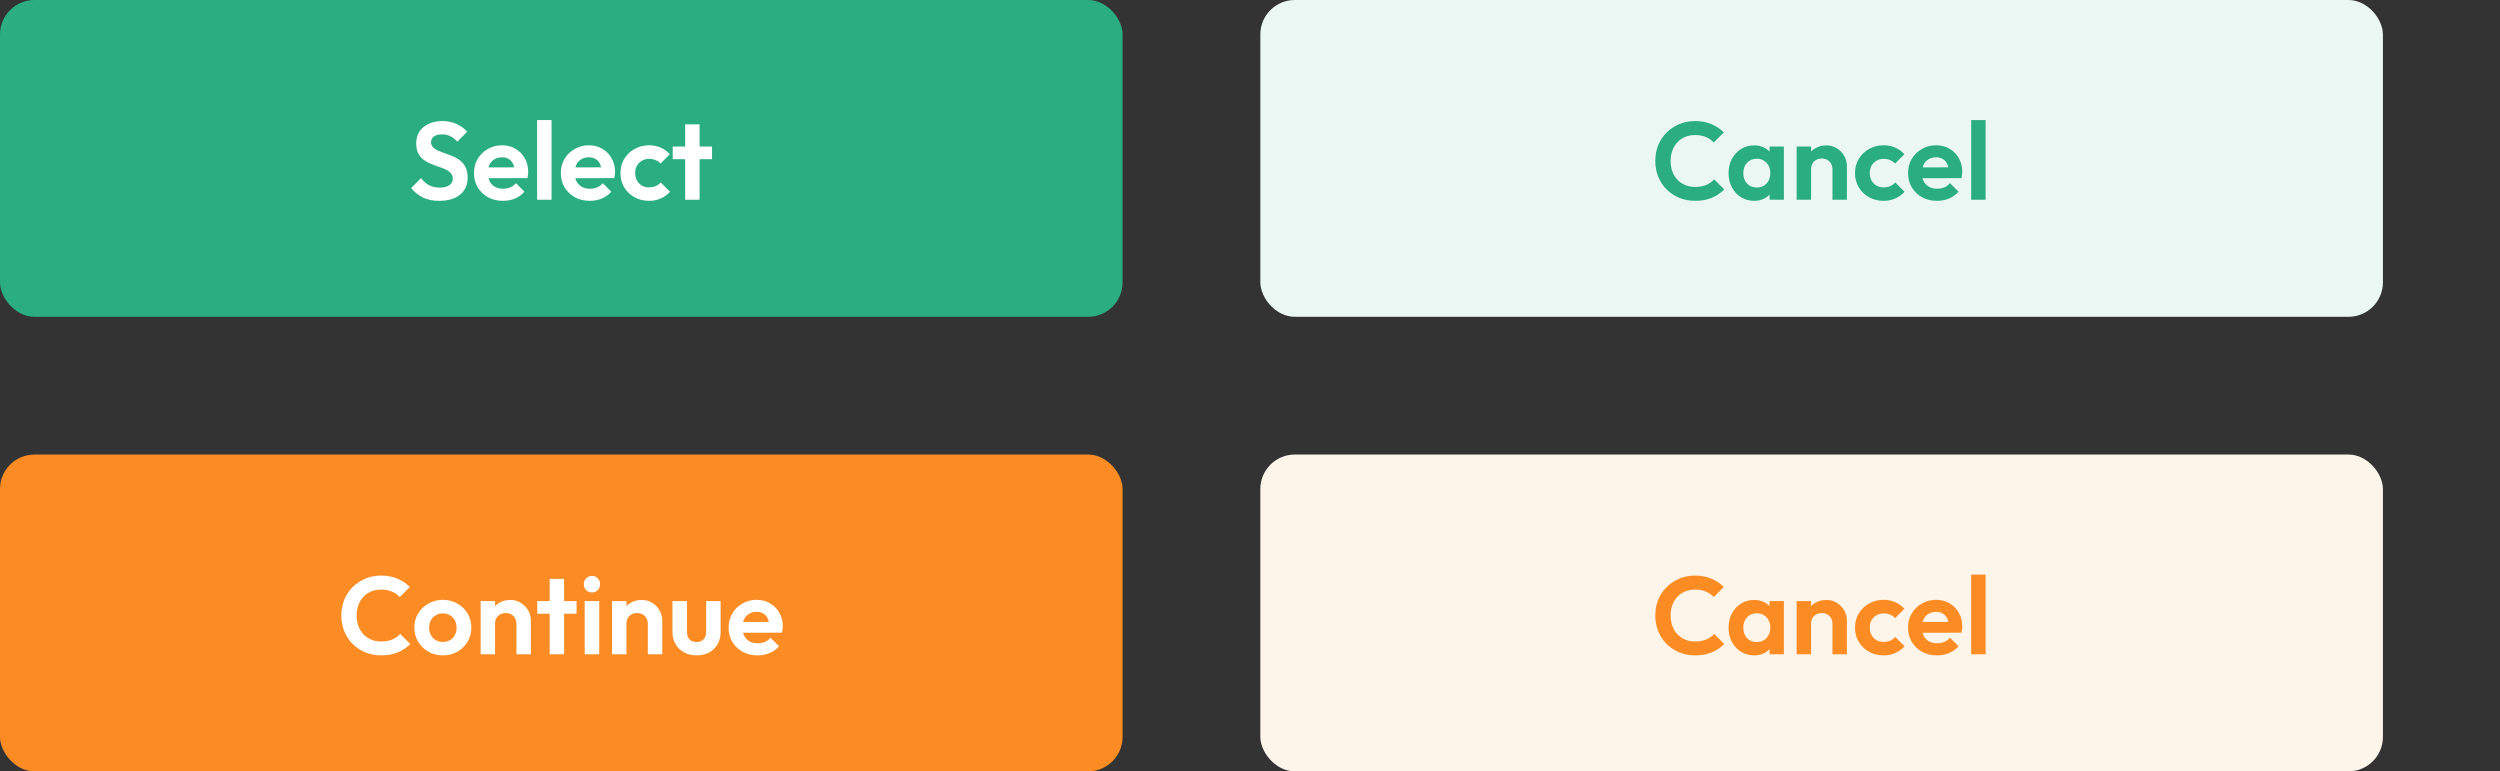
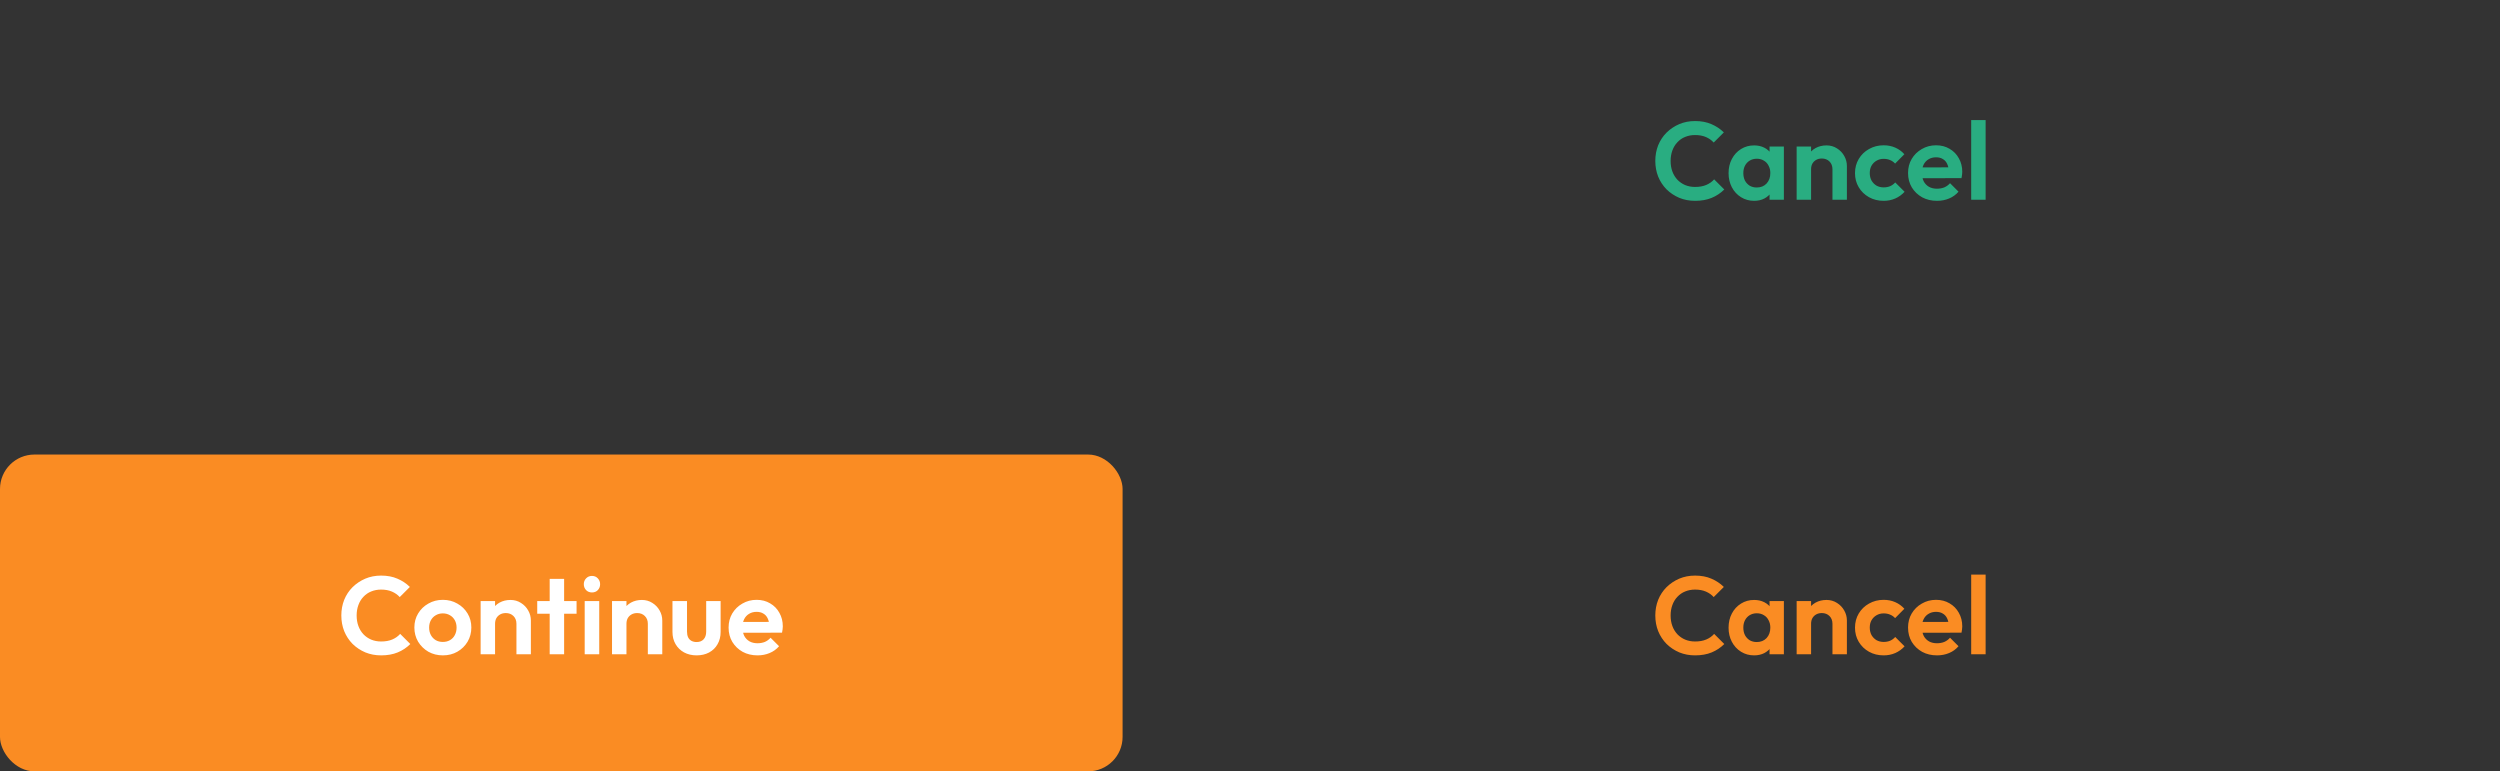
<svg xmlns="http://www.w3.org/2000/svg" width="363" height="112" viewBox="0 0 363 112" fill="none">
  <rect x="0" y="0" width="363" height="112" fill="#333333" stroke="none" />
-   <rect width="163" height="46" rx="5" fill="#29AD81" />
-   <path d="M63.775 29.16C62.869 29.16 62.09 29.005 61.439 28.696C60.799 28.387 60.218 27.923 59.695 27.304L61.135 25.864C61.466 26.301 61.85 26.643 62.287 26.888C62.725 27.123 63.258 27.24 63.887 27.24C64.453 27.24 64.901 27.128 65.231 26.904C65.573 26.68 65.743 26.371 65.743 25.976C65.743 25.635 65.647 25.357 65.455 25.144C65.263 24.931 65.007 24.749 64.687 24.6C64.378 24.451 64.031 24.317 63.647 24.2C63.274 24.072 62.895 23.928 62.511 23.768C62.138 23.608 61.791 23.411 61.471 23.176C61.162 22.931 60.911 22.621 60.719 22.248C60.527 21.864 60.431 21.384 60.431 20.808C60.431 20.125 60.597 19.544 60.927 19.064C61.258 18.584 61.711 18.216 62.287 17.96C62.863 17.704 63.514 17.576 64.239 17.576C65.007 17.576 65.701 17.72 66.319 18.008C66.938 18.296 67.445 18.669 67.839 19.128L66.399 20.568C66.069 20.205 65.727 19.939 65.375 19.768C65.034 19.597 64.645 19.512 64.207 19.512C63.706 19.512 63.311 19.608 63.023 19.8C62.735 19.992 62.591 20.269 62.591 20.632C62.591 20.941 62.687 21.192 62.879 21.384C63.071 21.576 63.322 21.741 63.631 21.88C63.951 22.019 64.298 22.152 64.671 22.28C65.055 22.408 65.434 22.552 65.807 22.712C66.191 22.872 66.538 23.08 66.847 23.336C67.167 23.592 67.423 23.923 67.615 24.328C67.807 24.723 67.903 25.213 67.903 25.8C67.903 26.845 67.535 27.667 66.799 28.264C66.063 28.861 65.055 29.16 63.775 29.16ZM73.03 29.16C72.22 29.16 71.5 28.989 70.87 28.648C70.241 28.296 69.74 27.816 69.366 27.208C69.004 26.6 68.822 25.907 68.822 25.128C68.822 24.36 68.998 23.677 69.35 23.08C69.713 22.472 70.204 21.992 70.822 21.64C71.441 21.277 72.129 21.096 72.886 21.096C73.633 21.096 74.289 21.267 74.854 21.608C75.43 21.939 75.878 22.397 76.198 22.984C76.529 23.56 76.694 24.216 76.694 24.952C76.694 25.091 76.684 25.235 76.662 25.384C76.652 25.523 76.625 25.683 76.582 25.864L70.086 25.88V24.312L75.606 24.296L74.758 24.952C74.737 24.493 74.652 24.109 74.502 23.8C74.364 23.491 74.156 23.256 73.878 23.096C73.612 22.925 73.281 22.84 72.886 22.84C72.47 22.84 72.108 22.936 71.798 23.128C71.489 23.309 71.249 23.571 71.078 23.912C70.918 24.243 70.838 24.637 70.838 25.096C70.838 25.565 70.924 25.976 71.094 26.328C71.276 26.669 71.532 26.936 71.862 27.128C72.193 27.309 72.577 27.4 73.014 27.4C73.409 27.4 73.766 27.336 74.086 27.208C74.406 27.069 74.684 26.867 74.918 26.6L76.15 27.832C75.777 28.269 75.318 28.6 74.774 28.824C74.241 29.048 73.66 29.16 73.03 29.16ZM77.99 29V17.432H80.087V29H77.99ZM85.64 29.16C84.829 29.16 84.109 28.989 83.48 28.648C82.85 28.296 82.349 27.816 81.976 27.208C81.613 26.6 81.432 25.907 81.432 25.128C81.432 24.36 81.608 23.677 81.96 23.08C82.322 22.472 82.813 21.992 83.432 21.64C84.05 21.277 84.738 21.096 85.496 21.096C86.242 21.096 86.898 21.267 87.464 21.608C88.04 21.939 88.488 22.397 88.808 22.984C89.138 23.56 89.304 24.216 89.304 24.952C89.304 25.091 89.293 25.235 89.272 25.384C89.261 25.523 89.234 25.683 89.192 25.864L82.696 25.88V24.312L88.216 24.296L87.368 24.952C87.346 24.493 87.261 24.109 87.112 23.8C86.973 23.491 86.765 23.256 86.488 23.096C86.221 22.925 85.89 22.84 85.496 22.84C85.08 22.84 84.717 22.936 84.408 23.128C84.098 23.309 83.858 23.571 83.688 23.912C83.528 24.243 83.448 24.637 83.448 25.096C83.448 25.565 83.533 25.976 83.704 26.328C83.885 26.669 84.141 26.936 84.472 27.128C84.802 27.309 85.186 27.4 85.624 27.4C86.018 27.4 86.376 27.336 86.696 27.208C87.016 27.069 87.293 26.867 87.528 26.6L88.76 27.832C88.386 28.269 87.928 28.6 87.384 28.824C86.85 29.048 86.269 29.16 85.64 29.16ZM94.248 29.16C93.459 29.16 92.749 28.984 92.12 28.632C91.49 28.28 90.995 27.8 90.632 27.192C90.269 26.584 90.088 25.901 90.088 25.144C90.088 24.376 90.269 23.688 90.632 23.08C90.995 22.472 91.49 21.992 92.12 21.64C92.76 21.277 93.469 21.096 94.248 21.096C94.856 21.096 95.416 21.208 95.928 21.432C96.44 21.656 96.882 21.976 97.256 22.392L95.912 23.752C95.709 23.528 95.464 23.357 95.176 23.24C94.898 23.123 94.589 23.064 94.248 23.064C93.864 23.064 93.517 23.155 93.208 23.336C92.909 23.507 92.669 23.747 92.488 24.056C92.317 24.355 92.232 24.712 92.232 25.128C92.232 25.533 92.317 25.896 92.488 26.216C92.669 26.525 92.909 26.771 93.208 26.952C93.517 27.123 93.864 27.208 94.248 27.208C94.6 27.208 94.915 27.149 95.192 27.032C95.48 26.904 95.725 26.723 95.928 26.488L97.288 27.848C96.893 28.275 96.44 28.6 95.928 28.824C95.416 29.048 94.856 29.16 94.248 29.16ZM99.486 29V18.056H101.582V29H99.486ZM97.678 23.112V21.272H103.39V23.112H97.678Z" fill="white" />
-   <rect x="183" width="163" height="46" rx="5" fill="#EAF7F3" />
  <path d="M246.126 29.16C245.304 29.16 244.542 29.016 243.838 28.728C243.134 28.429 242.515 28.019 241.982 27.496C241.459 26.963 241.054 26.344 240.766 25.64C240.488 24.936 240.35 24.179 240.35 23.368C240.35 22.557 240.488 21.8 240.766 21.096C241.054 20.392 241.459 19.779 241.982 19.256C242.515 18.733 243.128 18.323 243.822 18.024C244.526 17.725 245.294 17.576 246.126 17.576C247.022 17.576 247.811 17.725 248.494 18.024C249.176 18.312 249.779 18.712 250.302 19.224L248.83 20.696C248.52 20.355 248.142 20.088 247.694 19.896C247.246 19.704 246.723 19.608 246.126 19.608C245.603 19.608 245.123 19.699 244.686 19.88C244.259 20.051 243.886 20.307 243.566 20.648C243.246 20.979 243 21.379 242.83 21.848C242.659 22.307 242.574 22.813 242.574 23.368C242.574 23.933 242.659 24.445 242.83 24.904C243 25.363 243.246 25.763 243.566 26.104C243.886 26.435 244.259 26.691 244.686 26.872C245.123 27.053 245.603 27.144 246.126 27.144C246.755 27.144 247.294 27.048 247.742 26.856C248.2 26.664 248.584 26.392 248.894 26.04L250.366 27.512C249.843 28.035 249.235 28.44 248.542 28.728C247.848 29.016 247.043 29.16 246.126 29.16ZM254.699 29.16C253.995 29.16 253.36 28.984 252.795 28.632C252.23 28.28 251.787 27.8 251.467 27.192C251.147 26.584 250.987 25.901 250.987 25.144C250.987 24.376 251.147 23.688 251.467 23.08C251.787 22.472 252.23 21.992 252.795 21.64C253.36 21.288 253.995 21.112 254.699 21.112C255.254 21.112 255.75 21.224 256.187 21.448C256.624 21.672 256.971 21.987 257.227 22.392C257.494 22.787 257.638 23.235 257.659 23.736V26.52C257.638 27.032 257.494 27.485 257.227 27.88C256.971 28.275 256.624 28.589 256.187 28.824C255.75 29.048 255.254 29.16 254.699 29.16ZM255.083 27.224C255.67 27.224 256.144 27.032 256.507 26.648C256.87 26.253 257.051 25.747 257.051 25.128C257.051 24.723 256.966 24.365 256.795 24.056C256.635 23.736 256.406 23.491 256.107 23.32C255.819 23.139 255.478 23.048 255.083 23.048C254.699 23.048 254.358 23.139 254.059 23.32C253.771 23.491 253.542 23.736 253.371 24.056C253.211 24.365 253.131 24.723 253.131 25.128C253.131 25.544 253.211 25.912 253.371 26.232C253.542 26.541 253.771 26.787 254.059 26.968C254.358 27.139 254.699 27.224 255.083 27.224ZM256.939 29V26.92L257.275 25.032L256.939 23.176V21.272H259.019V29H256.939ZM266.073 29V24.568C266.073 24.109 265.929 23.736 265.641 23.448C265.353 23.16 264.98 23.016 264.521 23.016C264.223 23.016 263.956 23.08 263.721 23.208C263.487 23.336 263.3 23.517 263.161 23.752C263.033 23.987 262.969 24.259 262.969 24.568L262.153 24.152C262.153 23.544 262.281 23.016 262.537 22.568C262.804 22.109 263.167 21.752 263.625 21.496C264.095 21.24 264.623 21.112 265.209 21.112C265.775 21.112 266.281 21.256 266.729 21.544C267.177 21.821 267.529 22.189 267.785 22.648C268.041 23.096 268.169 23.581 268.169 24.104V29H266.073ZM260.873 29V21.272H262.969V29H260.873ZM273.506 29.16C272.716 29.16 272.007 28.984 271.378 28.632C270.748 28.28 270.252 27.8 269.89 27.192C269.527 26.584 269.346 25.901 269.346 25.144C269.346 24.376 269.527 23.688 269.89 23.08C270.252 22.472 270.748 21.992 271.378 21.64C272.018 21.277 272.727 21.096 273.506 21.096C274.114 21.096 274.674 21.208 275.186 21.432C275.698 21.656 276.14 21.976 276.514 22.392L275.17 23.752C274.967 23.528 274.722 23.357 274.434 23.24C274.156 23.123 273.847 23.064 273.506 23.064C273.122 23.064 272.775 23.155 272.466 23.336C272.167 23.507 271.927 23.747 271.746 24.056C271.575 24.355 271.49 24.712 271.49 25.128C271.49 25.533 271.575 25.896 271.746 26.216C271.927 26.525 272.167 26.771 272.466 26.952C272.775 27.123 273.122 27.208 273.506 27.208C273.858 27.208 274.172 27.149 274.45 27.032C274.738 26.904 274.983 26.723 275.186 26.488L276.546 27.848C276.151 28.275 275.698 28.6 275.186 28.824C274.674 29.048 274.114 29.16 273.506 29.16ZM281.257 29.16C280.446 29.16 279.726 28.989 279.097 28.648C278.467 28.296 277.966 27.816 277.593 27.208C277.23 26.6 277.049 25.907 277.049 25.128C277.049 24.36 277.225 23.677 277.577 23.08C277.939 22.472 278.43 21.992 279.049 21.64C279.667 21.277 280.355 21.096 281.113 21.096C281.859 21.096 282.515 21.267 283.081 21.608C283.657 21.939 284.105 22.397 284.425 22.984C284.755 23.56 284.921 24.216 284.921 24.952C284.921 25.091 284.91 25.235 284.889 25.384C284.878 25.523 284.851 25.683 284.809 25.864L278.313 25.88V24.312L283.833 24.296L282.985 24.952C282.963 24.493 282.878 24.109 282.729 23.8C282.59 23.491 282.382 23.256 282.105 23.096C281.838 22.925 281.507 22.84 281.113 22.84C280.697 22.84 280.334 22.936 280.025 23.128C279.715 23.309 279.475 23.571 279.305 23.912C279.145 24.243 279.065 24.637 279.065 25.096C279.065 25.565 279.15 25.976 279.321 26.328C279.502 26.669 279.758 26.936 280.089 27.128C280.419 27.309 280.803 27.4 281.241 27.4C281.635 27.4 281.993 27.336 282.313 27.208C282.633 27.069 282.91 26.867 283.145 26.6L284.377 27.832C284.003 28.269 283.545 28.6 283.001 28.824C282.467 29.048 281.886 29.16 281.257 29.16ZM286.217 29V17.432H288.313V29H286.217Z" fill="#29AD81" />
  <rect y="66" width="163" height="46" rx="5" fill="#FA8C23" />
  <path d="M55.337 95.16C54.515 95.16 53.753 95.016 53.049 94.728C52.345 94.429 51.726 94.019 51.193 93.496C50.67 92.963 50.265 92.344 49.977 91.64C49.699 90.936 49.561 90.179 49.561 89.368C49.561 88.557 49.699 87.8 49.977 87.096C50.265 86.392 50.67 85.779 51.193 85.256C51.726 84.733 52.339 84.323 53.033 84.024C53.737 83.725 54.505 83.576 55.337 83.576C56.233 83.576 57.022 83.725 57.705 84.024C58.387 84.312 58.99 84.712 59.513 85.224L58.041 86.696C57.731 86.355 57.353 86.088 56.905 85.896C56.457 85.704 55.934 85.608 55.337 85.608C54.814 85.608 54.334 85.699 53.897 85.88C53.47 86.051 53.097 86.307 52.777 86.648C52.457 86.979 52.211 87.379 52.041 87.848C51.87 88.307 51.785 88.813 51.785 89.368C51.785 89.933 51.87 90.445 52.041 90.904C52.211 91.363 52.457 91.763 52.777 92.104C53.097 92.435 53.47 92.691 53.897 92.872C54.334 93.053 54.814 93.144 55.337 93.144C55.966 93.144 56.505 93.048 56.953 92.856C57.411 92.664 57.795 92.392 58.105 92.04L59.577 93.512C59.054 94.035 58.446 94.44 57.753 94.728C57.059 95.016 56.254 95.16 55.337 95.16ZM64.31 95.16C63.531 95.16 62.827 94.984 62.198 94.632C61.579 94.269 61.083 93.784 60.71 93.176C60.347 92.557 60.166 91.869 60.166 91.112C60.166 90.355 60.347 89.677 60.71 89.08C61.073 88.472 61.569 87.992 62.198 87.64C62.827 87.277 63.526 87.096 64.294 87.096C65.083 87.096 65.787 87.277 66.406 87.64C67.035 87.992 67.531 88.472 67.894 89.08C68.257 89.677 68.438 90.355 68.438 91.112C68.438 91.869 68.257 92.557 67.894 93.176C67.531 93.784 67.035 94.269 66.406 94.632C65.787 94.984 65.089 95.16 64.31 95.16ZM64.294 93.208C64.689 93.208 65.035 93.123 65.334 92.952C65.643 92.771 65.878 92.525 66.038 92.216C66.209 91.896 66.294 91.533 66.294 91.128C66.294 90.723 66.209 90.365 66.038 90.056C65.867 89.747 65.633 89.507 65.334 89.336C65.035 89.155 64.689 89.064 64.294 89.064C63.91 89.064 63.569 89.155 63.27 89.336C62.971 89.507 62.737 89.747 62.566 90.056C62.395 90.365 62.31 90.723 62.31 91.128C62.31 91.533 62.395 91.896 62.566 92.216C62.737 92.525 62.971 92.771 63.27 92.952C63.569 93.123 63.91 93.208 64.294 93.208ZM74.987 95V90.568C74.987 90.109 74.843 89.736 74.555 89.448C74.267 89.16 73.894 89.016 73.435 89.016C73.137 89.016 72.87 89.08 72.635 89.208C72.401 89.336 72.214 89.517 72.075 89.752C71.947 89.987 71.883 90.259 71.883 90.568L71.067 90.152C71.067 89.544 71.195 89.016 71.451 88.568C71.718 88.109 72.081 87.752 72.539 87.496C73.009 87.24 73.537 87.112 74.123 87.112C74.689 87.112 75.195 87.256 75.643 87.544C76.091 87.821 76.443 88.189 76.699 88.648C76.955 89.096 77.083 89.581 77.083 90.104V95H74.987ZM69.787 95V87.272H71.883V95H69.787ZM79.814 95V84.056H81.91V95H79.814ZM78.006 89.112V87.272H83.718V89.112H78.006ZM84.897 95V87.272H87.009V95H84.897ZM85.953 86.024C85.611 86.024 85.329 85.912 85.105 85.688C84.881 85.453 84.769 85.165 84.769 84.824C84.769 84.493 84.881 84.211 85.105 83.976C85.329 83.741 85.611 83.624 85.953 83.624C86.305 83.624 86.587 83.741 86.801 83.976C87.025 84.211 87.137 84.493 87.137 84.824C87.137 85.165 87.025 85.453 86.801 85.688C86.587 85.912 86.305 86.024 85.953 86.024ZM94.066 95V90.568C94.066 90.109 93.921 89.736 93.633 89.448C93.346 89.16 92.972 89.016 92.513 89.016C92.215 89.016 91.948 89.08 91.713 89.208C91.479 89.336 91.292 89.517 91.153 89.752C91.025 89.987 90.962 90.259 90.962 90.568L90.145 90.152C90.145 89.544 90.273 89.016 90.529 88.568C90.796 88.109 91.159 87.752 91.618 87.496C92.087 87.24 92.615 87.112 93.201 87.112C93.767 87.112 94.273 87.256 94.722 87.544C95.169 87.821 95.522 88.189 95.778 88.648C96.034 89.096 96.162 89.581 96.162 90.104V95H94.066ZM88.865 95V87.272H90.962V95H88.865ZM101.146 95.16C100.463 95.16 99.855 95.016 99.322 94.728C98.799 94.44 98.388 94.04 98.09 93.528C97.791 93.016 97.642 92.424 97.642 91.752V87.272H99.754V91.704C99.754 92.024 99.807 92.301 99.914 92.536C100.021 92.76 100.181 92.931 100.394 93.048C100.607 93.165 100.858 93.224 101.146 93.224C101.583 93.224 101.925 93.091 102.17 92.824C102.415 92.557 102.538 92.184 102.538 91.704V87.272H104.634V91.752C104.634 92.435 104.485 93.032 104.186 93.544C103.898 94.056 103.487 94.456 102.954 94.744C102.431 95.021 101.829 95.16 101.146 95.16ZM109.999 95.16C109.188 95.16 108.468 94.989 107.839 94.648C107.21 94.296 106.708 93.816 106.335 93.208C105.972 92.6 105.791 91.907 105.791 91.128C105.791 90.36 105.967 89.677 106.319 89.08C106.682 88.472 107.172 87.992 107.791 87.64C108.41 87.277 109.098 87.096 109.855 87.096C110.602 87.096 111.258 87.267 111.823 87.608C112.399 87.939 112.847 88.397 113.167 88.984C113.498 89.56 113.663 90.216 113.663 90.952C113.663 91.091 113.652 91.235 113.631 91.384C113.62 91.523 113.594 91.683 113.551 91.864L107.055 91.88V90.312L112.575 90.296L111.727 90.952C111.706 90.493 111.62 90.109 111.471 89.8C111.332 89.491 111.124 89.256 110.847 89.096C110.58 88.925 110.25 88.84 109.855 88.84C109.439 88.84 109.076 88.936 108.767 89.128C108.458 89.309 108.218 89.571 108.047 89.912C107.887 90.243 107.807 90.637 107.807 91.096C107.807 91.565 107.892 91.976 108.063 92.328C108.244 92.669 108.5 92.936 108.831 93.128C109.162 93.309 109.546 93.4 109.983 93.4C110.378 93.4 110.735 93.336 111.055 93.208C111.375 93.069 111.652 92.867 111.887 92.6L113.119 93.832C112.746 94.269 112.287 94.6 111.743 94.824C111.21 95.048 110.628 95.16 109.999 95.16Z" fill="white" />
-   <rect x="183" y="66" width="163" height="46" rx="5" fill="#FDF4EA" />
  <path d="M246.126 95.16C245.304 95.16 244.542 95.016 243.838 94.728C243.134 94.429 242.515 94.019 241.982 93.496C241.459 92.963 241.054 92.344 240.766 91.64C240.488 90.936 240.35 90.179 240.35 89.368C240.35 88.557 240.488 87.8 240.766 87.096C241.054 86.392 241.459 85.779 241.982 85.256C242.515 84.733 243.128 84.323 243.822 84.024C244.526 83.725 245.294 83.576 246.126 83.576C247.022 83.576 247.811 83.725 248.494 84.024C249.176 84.312 249.779 84.712 250.302 85.224L248.83 86.696C248.52 86.355 248.142 86.088 247.694 85.896C247.246 85.704 246.723 85.608 246.126 85.608C245.603 85.608 245.123 85.699 244.686 85.88C244.259 86.051 243.886 86.307 243.566 86.648C243.246 86.979 243 87.379 242.83 87.848C242.659 88.307 242.574 88.813 242.574 89.368C242.574 89.933 242.659 90.445 242.83 90.904C243 91.363 243.246 91.763 243.566 92.104C243.886 92.435 244.259 92.691 244.686 92.872C245.123 93.053 245.603 93.144 246.126 93.144C246.755 93.144 247.294 93.048 247.742 92.856C248.2 92.664 248.584 92.392 248.894 92.04L250.366 93.512C249.843 94.035 249.235 94.44 248.542 94.728C247.848 95.016 247.043 95.16 246.126 95.16ZM254.699 95.16C253.995 95.16 253.36 94.984 252.795 94.632C252.23 94.28 251.787 93.8 251.467 93.192C251.147 92.584 250.987 91.901 250.987 91.144C250.987 90.376 251.147 89.688 251.467 89.08C251.787 88.472 252.23 87.992 252.795 87.64C253.36 87.288 253.995 87.112 254.699 87.112C255.254 87.112 255.75 87.224 256.187 87.448C256.624 87.672 256.971 87.987 257.227 88.392C257.494 88.787 257.638 89.235 257.659 89.736V92.52C257.638 93.032 257.494 93.485 257.227 93.88C256.971 94.275 256.624 94.589 256.187 94.824C255.75 95.048 255.254 95.16 254.699 95.16ZM255.083 93.224C255.67 93.224 256.144 93.032 256.507 92.648C256.87 92.253 257.051 91.747 257.051 91.128C257.051 90.723 256.966 90.365 256.795 90.056C256.635 89.736 256.406 89.491 256.107 89.32C255.819 89.139 255.478 89.048 255.083 89.048C254.699 89.048 254.358 89.139 254.059 89.32C253.771 89.491 253.542 89.736 253.371 90.056C253.211 90.365 253.131 90.723 253.131 91.128C253.131 91.544 253.211 91.912 253.371 92.232C253.542 92.541 253.771 92.787 254.059 92.968C254.358 93.139 254.699 93.224 255.083 93.224ZM256.939 95V92.92L257.275 91.032L256.939 89.176V87.272H259.019V95H256.939ZM266.073 95V90.568C266.073 90.109 265.929 89.736 265.641 89.448C265.353 89.16 264.98 89.016 264.521 89.016C264.223 89.016 263.956 89.08 263.721 89.208C263.487 89.336 263.3 89.517 263.161 89.752C263.033 89.987 262.969 90.259 262.969 90.568L262.153 90.152C262.153 89.544 262.281 89.016 262.537 88.568C262.804 88.109 263.167 87.752 263.625 87.496C264.095 87.24 264.623 87.112 265.209 87.112C265.775 87.112 266.281 87.256 266.729 87.544C267.177 87.821 267.529 88.189 267.785 88.648C268.041 89.096 268.169 89.581 268.169 90.104V95H266.073ZM260.873 95V87.272H262.969V95H260.873ZM273.506 95.16C272.716 95.16 272.007 94.984 271.378 94.632C270.748 94.28 270.252 93.8 269.89 93.192C269.527 92.584 269.346 91.901 269.346 91.144C269.346 90.376 269.527 89.688 269.89 89.08C270.252 88.472 270.748 87.992 271.378 87.64C272.018 87.277 272.727 87.096 273.506 87.096C274.114 87.096 274.674 87.208 275.186 87.432C275.698 87.656 276.14 87.976 276.514 88.392L275.17 89.752C274.967 89.528 274.722 89.357 274.434 89.24C274.156 89.123 273.847 89.064 273.506 89.064C273.122 89.064 272.775 89.155 272.466 89.336C272.167 89.507 271.927 89.747 271.746 90.056C271.575 90.355 271.49 90.712 271.49 91.128C271.49 91.533 271.575 91.896 271.746 92.216C271.927 92.525 272.167 92.771 272.466 92.952C272.775 93.123 273.122 93.208 273.506 93.208C273.858 93.208 274.172 93.149 274.45 93.032C274.738 92.904 274.983 92.723 275.186 92.488L276.546 93.848C276.151 94.275 275.698 94.6 275.186 94.824C274.674 95.048 274.114 95.16 273.506 95.16ZM281.257 95.16C280.446 95.16 279.726 94.989 279.097 94.648C278.467 94.296 277.966 93.816 277.593 93.208C277.23 92.6 277.049 91.907 277.049 91.128C277.049 90.36 277.225 89.677 277.577 89.08C277.939 88.472 278.43 87.992 279.049 87.64C279.667 87.277 280.355 87.096 281.113 87.096C281.859 87.096 282.515 87.267 283.081 87.608C283.657 87.939 284.105 88.397 284.425 88.984C284.755 89.56 284.921 90.216 284.921 90.952C284.921 91.091 284.91 91.235 284.889 91.384C284.878 91.523 284.851 91.683 284.809 91.864L278.313 91.88V90.312L283.833 90.296L282.985 90.952C282.963 90.493 282.878 90.109 282.729 89.8C282.59 89.491 282.382 89.256 282.105 89.096C281.838 88.925 281.507 88.84 281.113 88.84C280.697 88.84 280.334 88.936 280.025 89.128C279.715 89.309 279.475 89.571 279.305 89.912C279.145 90.243 279.065 90.637 279.065 91.096C279.065 91.565 279.15 91.976 279.321 92.328C279.502 92.669 279.758 92.936 280.089 93.128C280.419 93.309 280.803 93.4 281.241 93.4C281.635 93.4 281.993 93.336 282.313 93.208C282.633 93.069 282.91 92.867 283.145 92.6L284.377 93.832C284.003 94.269 283.545 94.6 283.001 94.824C282.467 95.048 281.886 95.16 281.257 95.16ZM286.217 95V83.432H288.313V95H286.217Z" fill="#FA8C23" />
</svg>